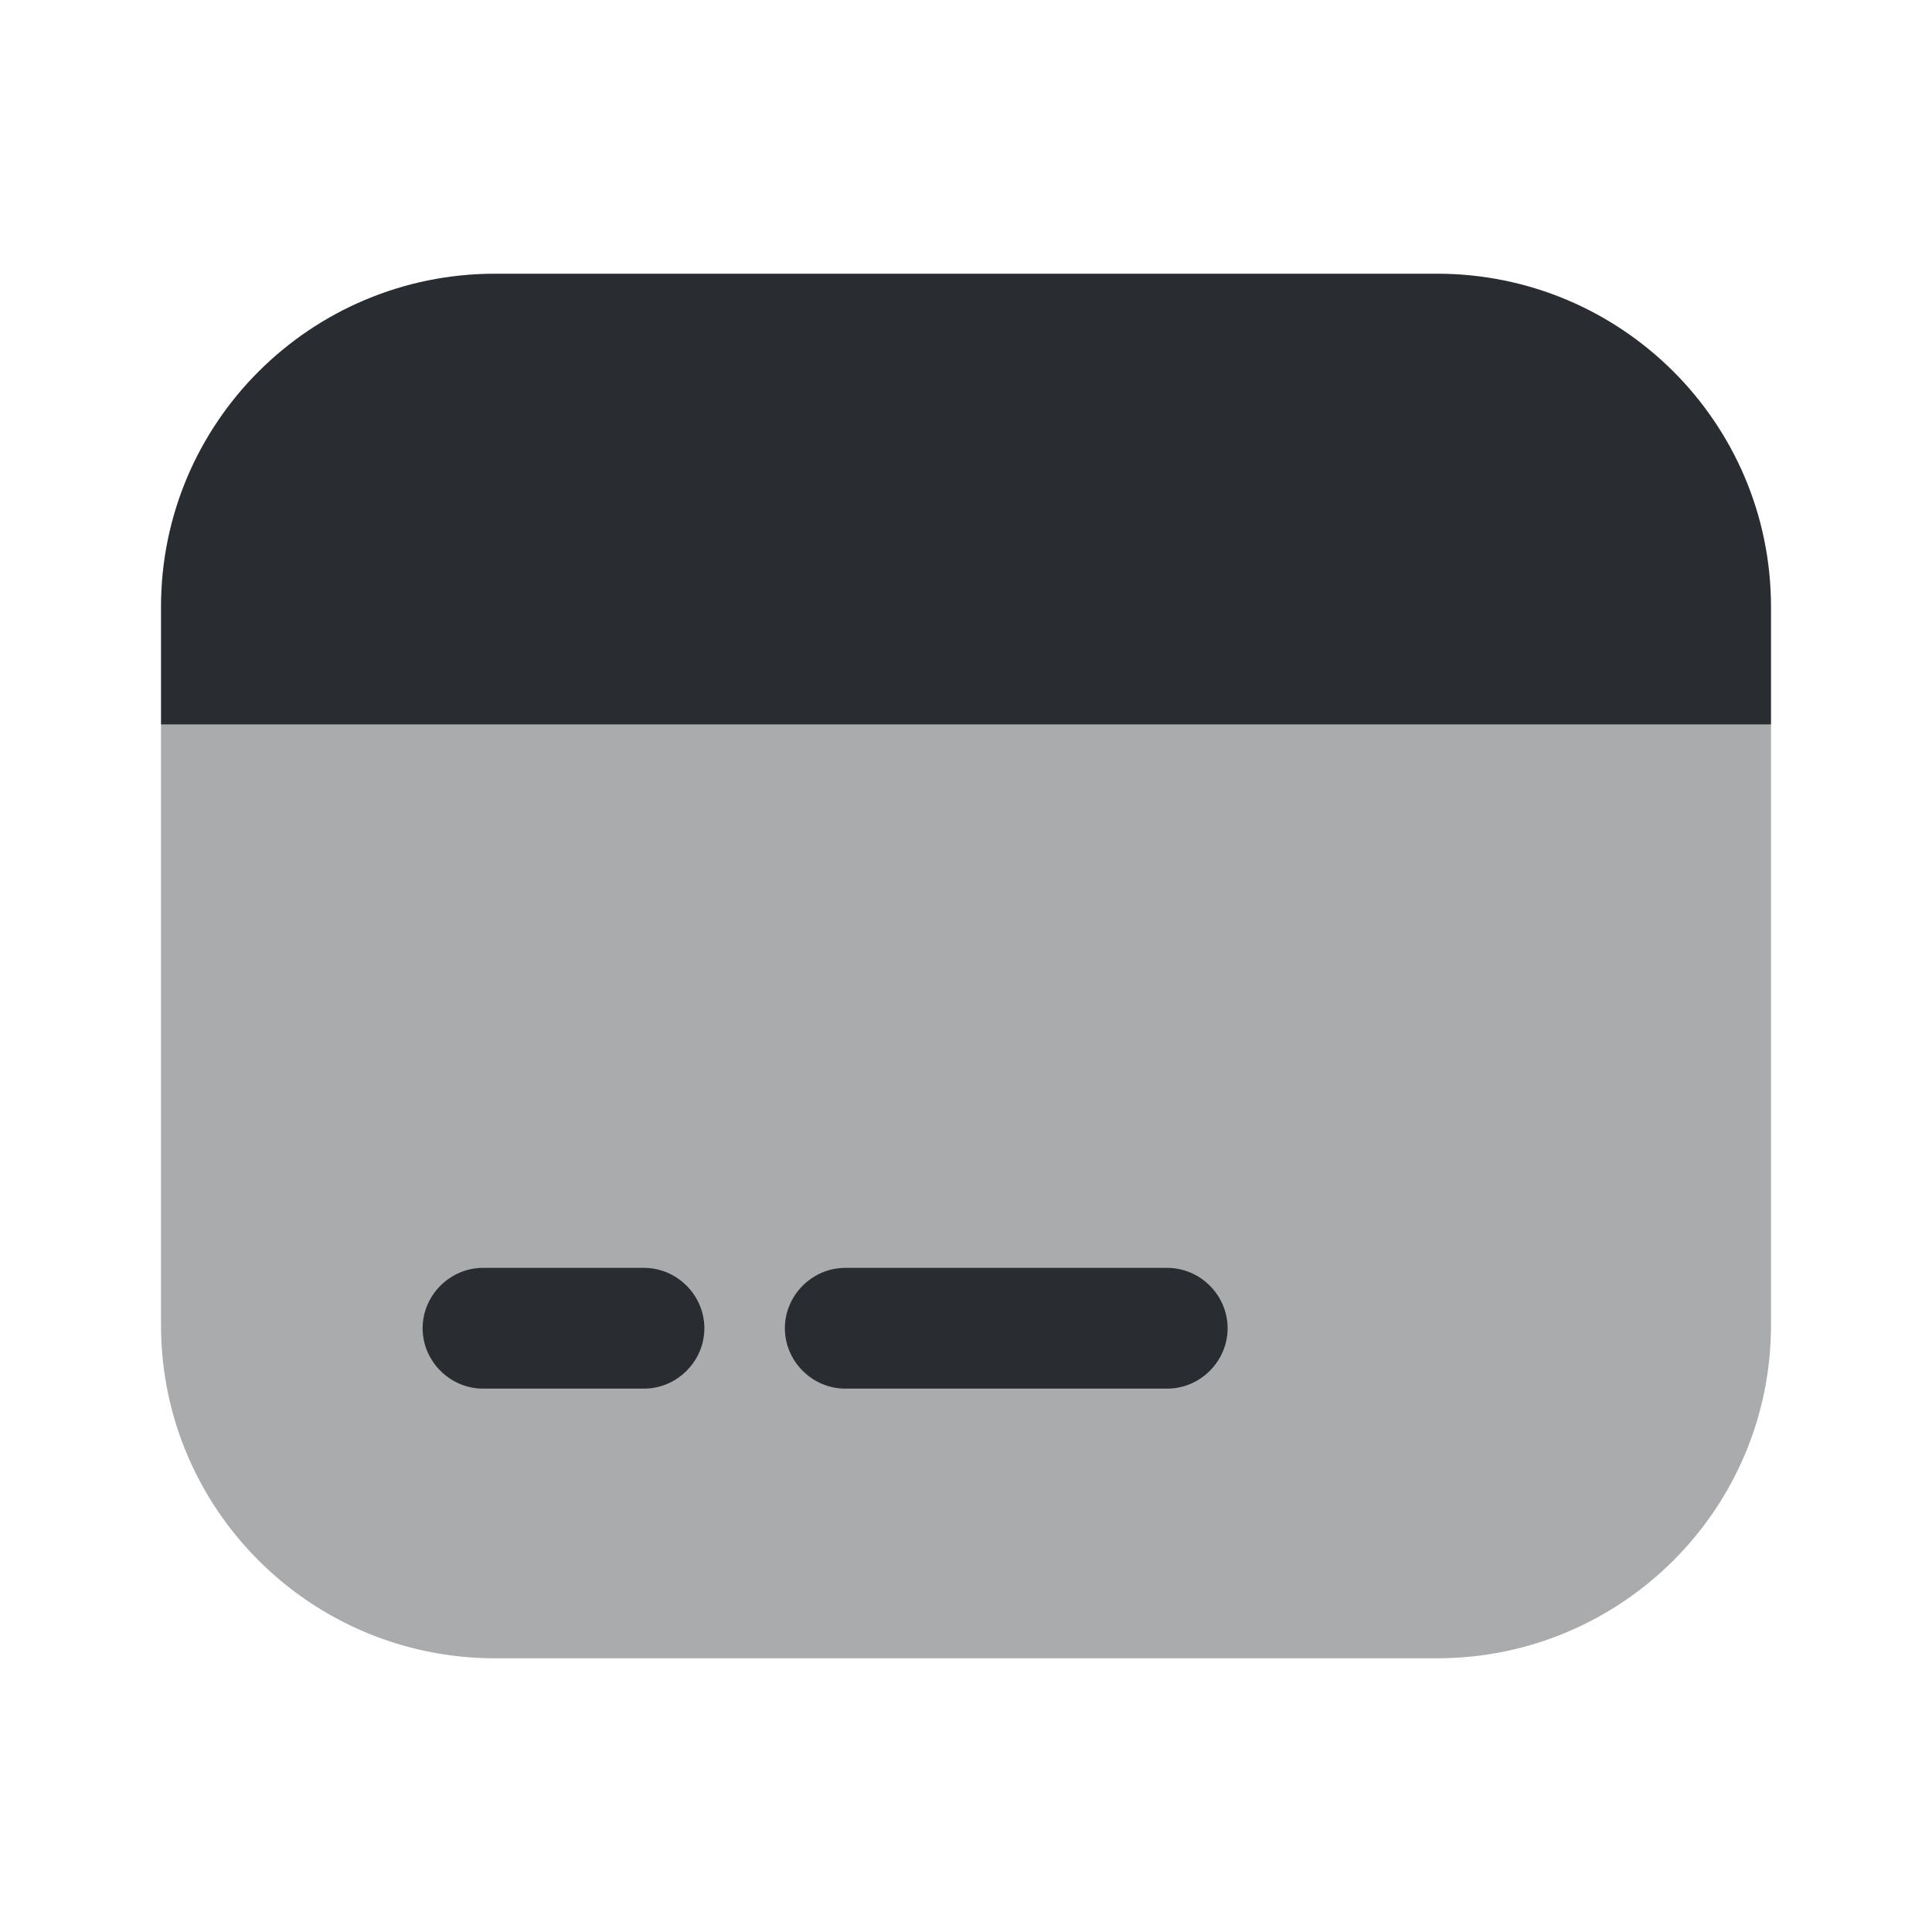
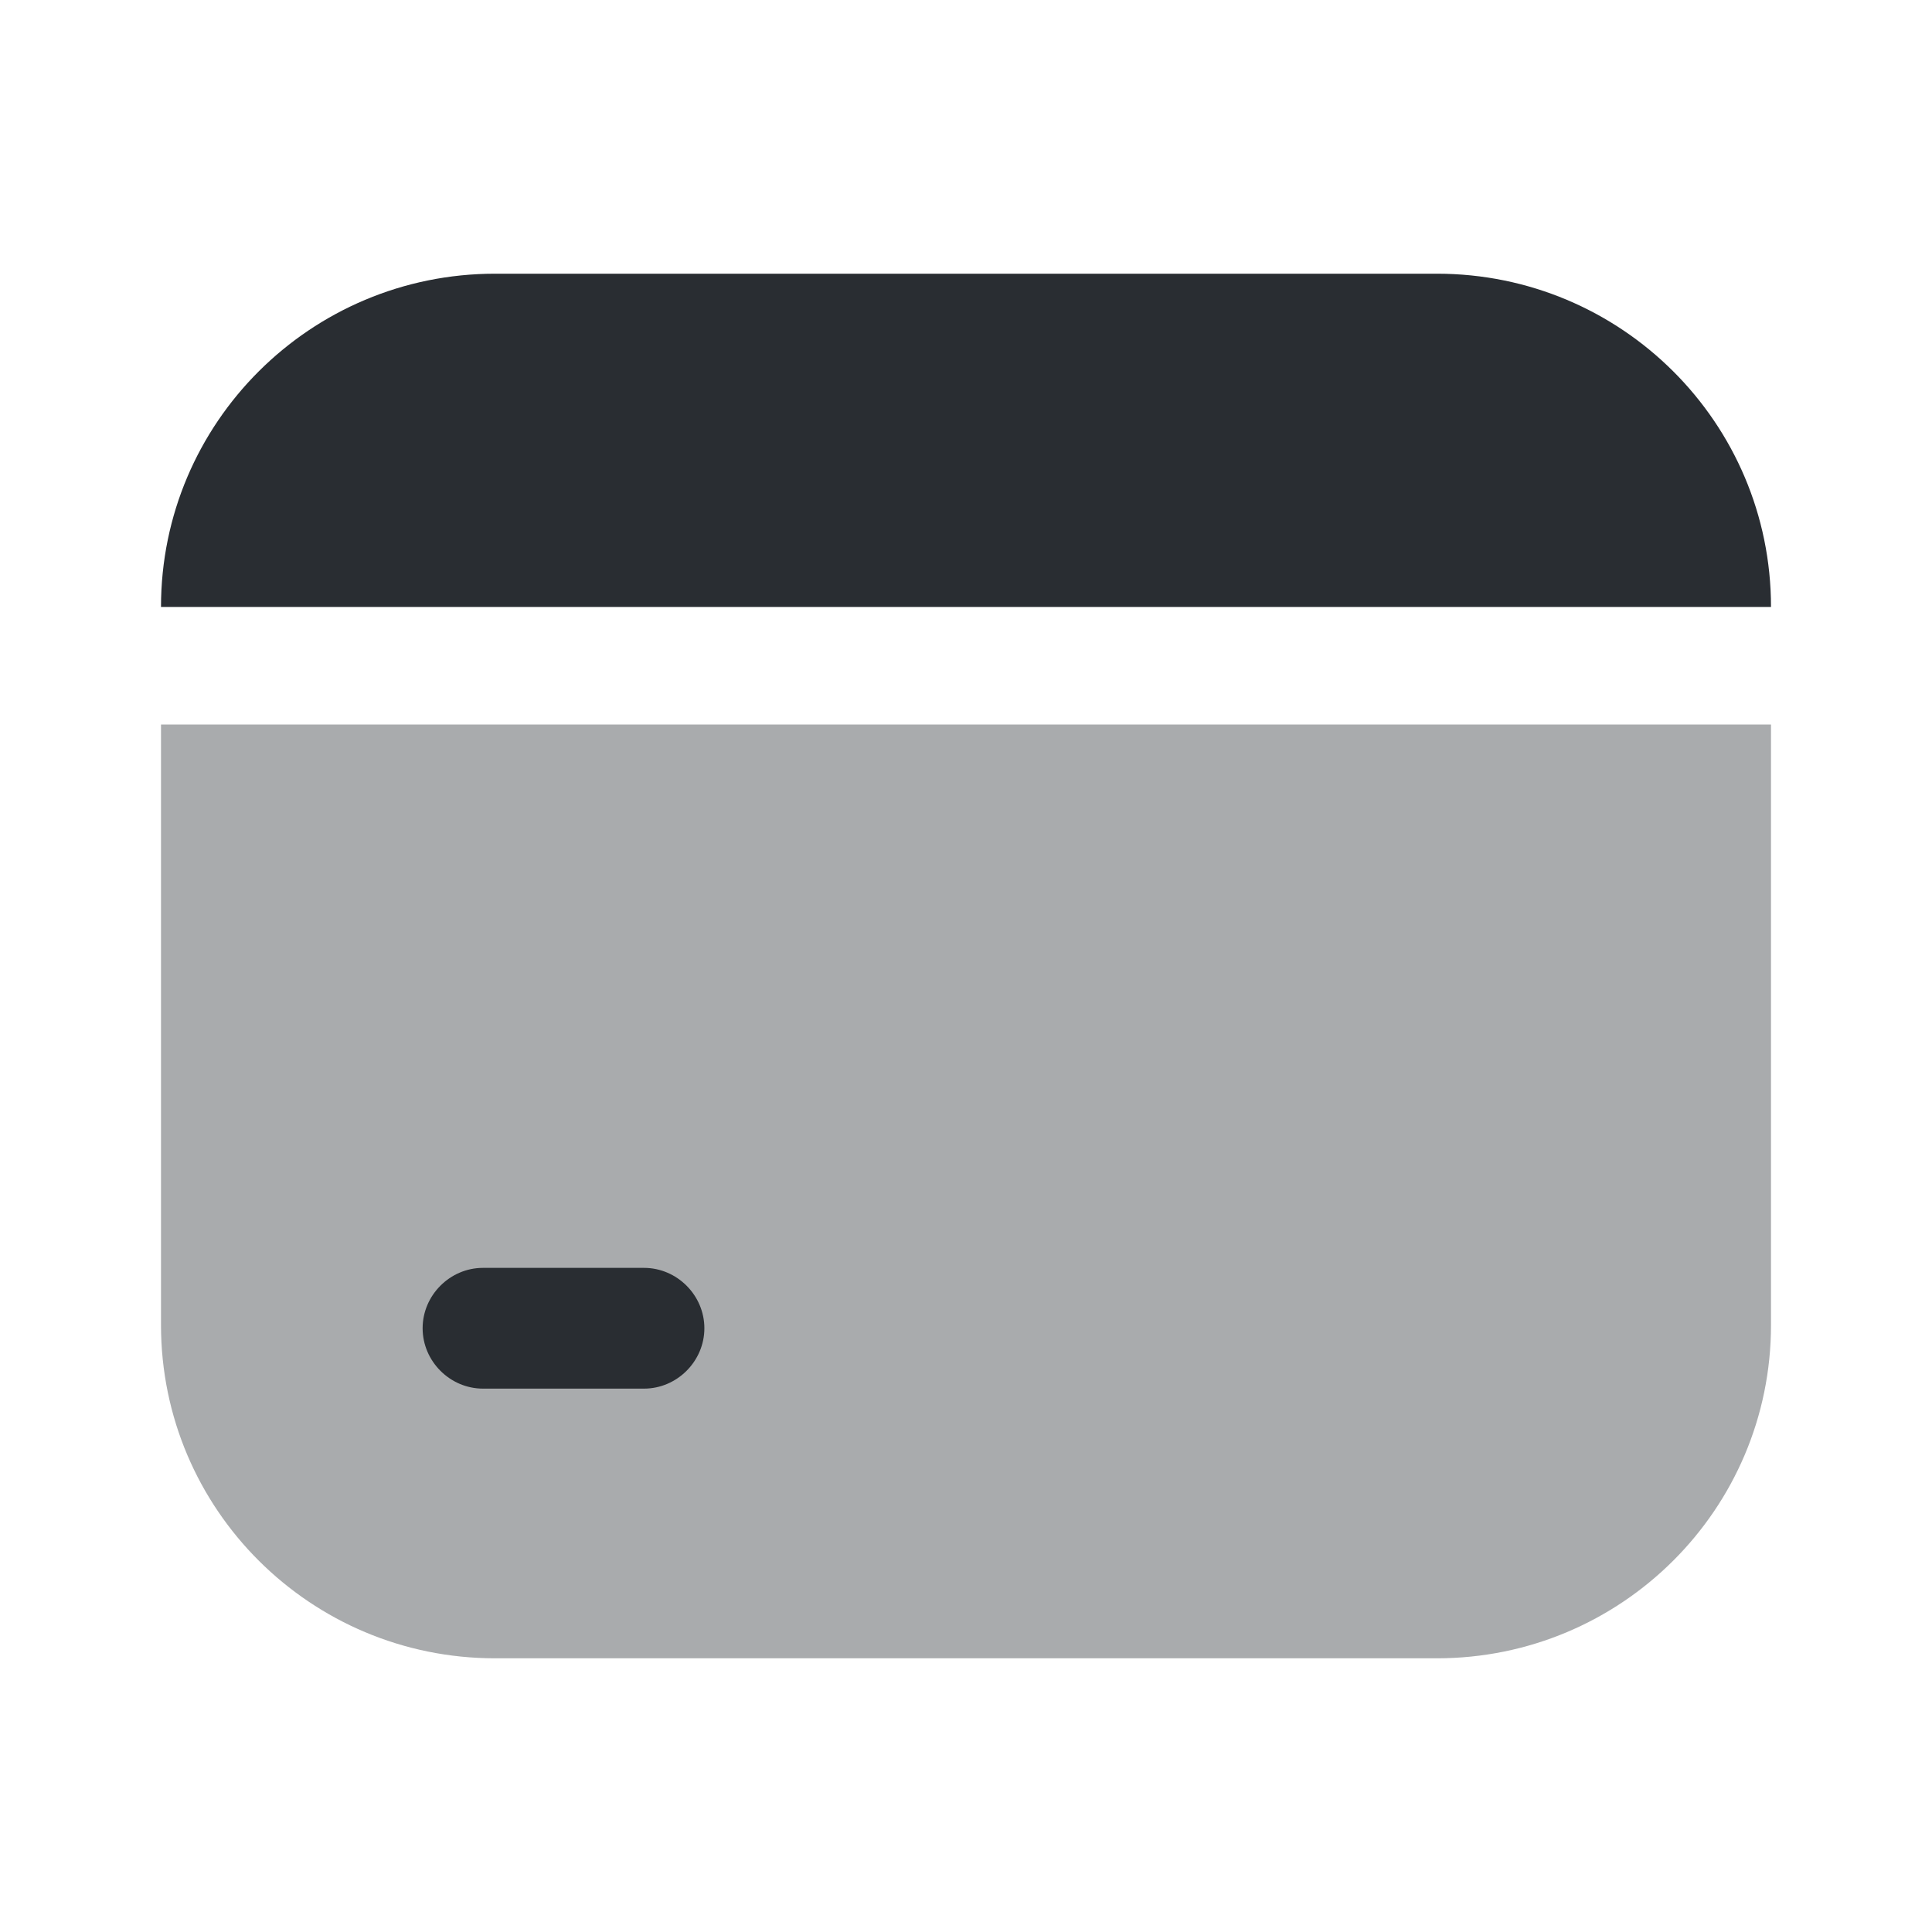
<svg xmlns="http://www.w3.org/2000/svg" width="24" height="24" viewBox="0 0 24 24" fill="none">
  <path opacity="0.4" d="M22 9V16.46C22 18.75 20.14 20.6 17.85 20.6H6.15C3.86 20.6 2 18.75 2 16.46V9H22Z" fill="#292D32" />
-   <path d="M22 7.54V9H2V7.54C2 5.25 3.86 3.4 6.15 3.4H17.85C20.14 3.4 22 5.25 22 7.54Z" fill="#292D32" />
+   <path d="M22 7.54H2V7.54C2 5.25 3.86 3.4 6.15 3.4H17.85C20.14 3.4 22 5.25 22 7.54Z" fill="#292D32" />
  <path d="M8 17.25H6C5.59 17.25 5.25 16.91 5.25 16.5C5.25 16.09 5.59 15.75 6 15.75H8C8.41 15.75 8.75 16.09 8.75 16.5C8.75 16.91 8.41 17.25 8 17.25Z" fill="#292D32" />
-   <path d="M14.5 17.25H10.5C10.09 17.25 9.75 16.91 9.75 16.5C9.75 16.09 10.09 15.75 10.5 15.75H14.5C14.91 15.75 15.25 16.09 15.25 16.5C15.25 16.91 14.91 17.25 14.5 17.25Z" fill="#292D32" />
</svg>